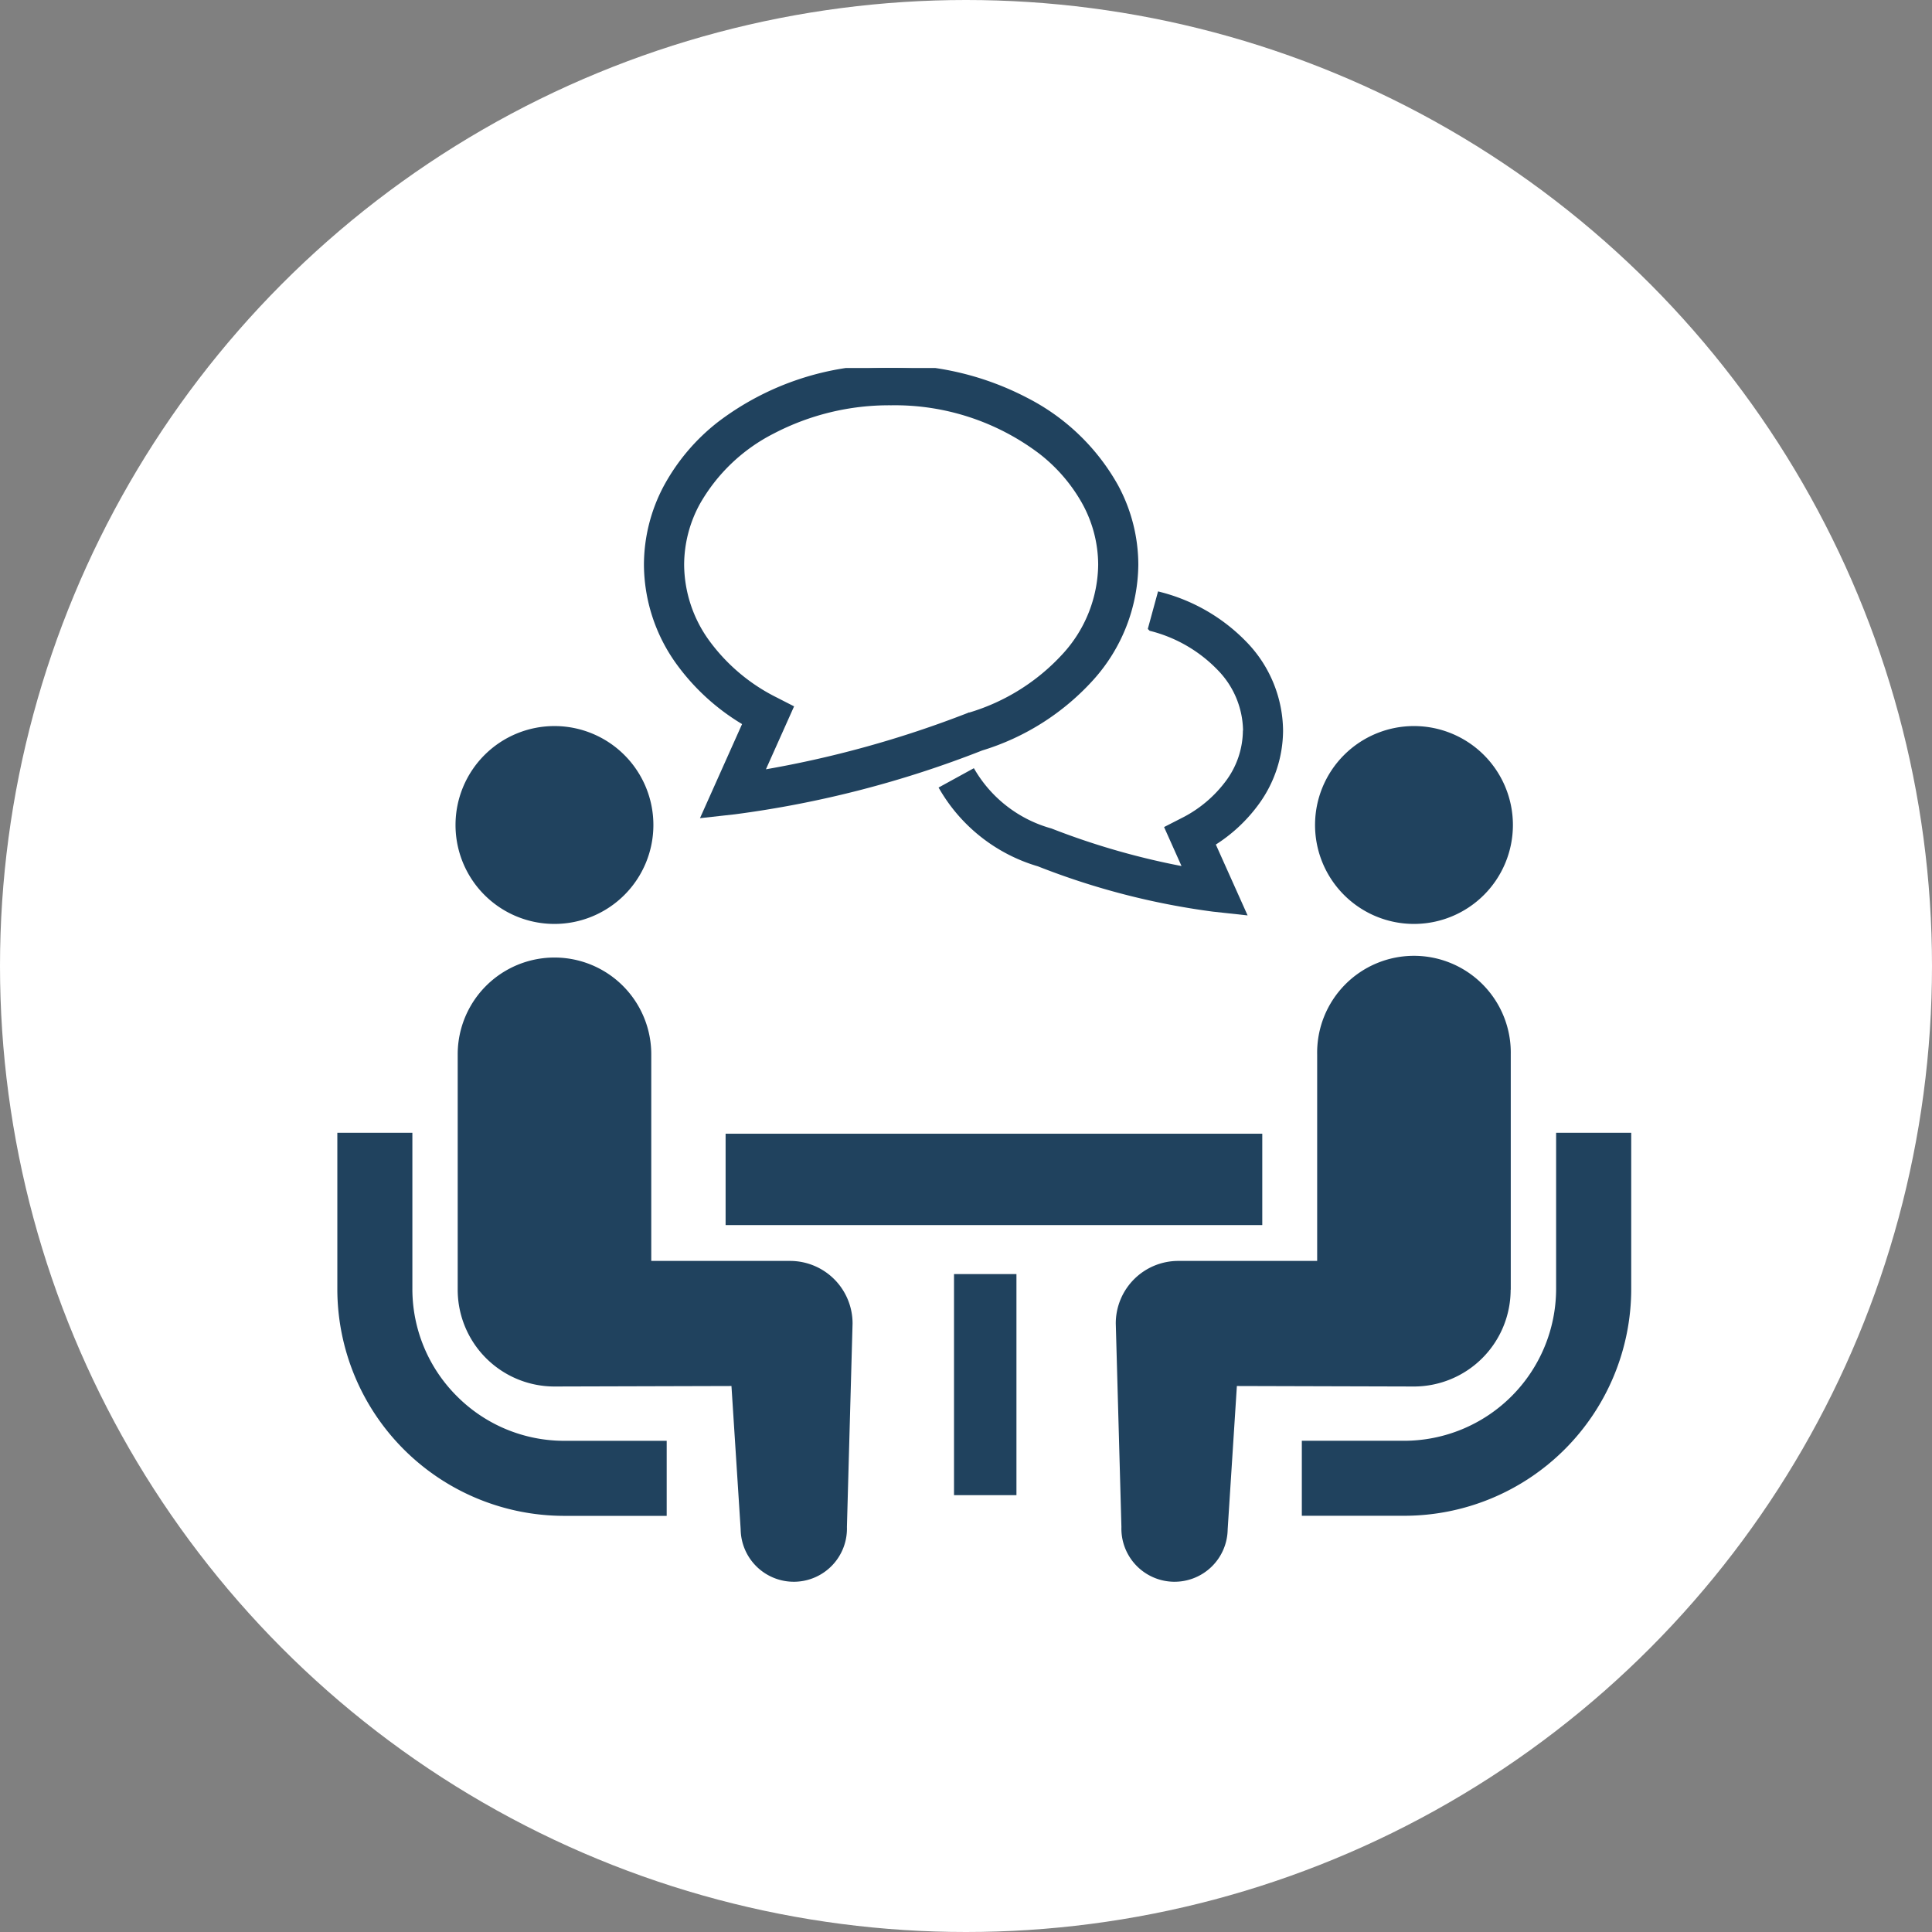
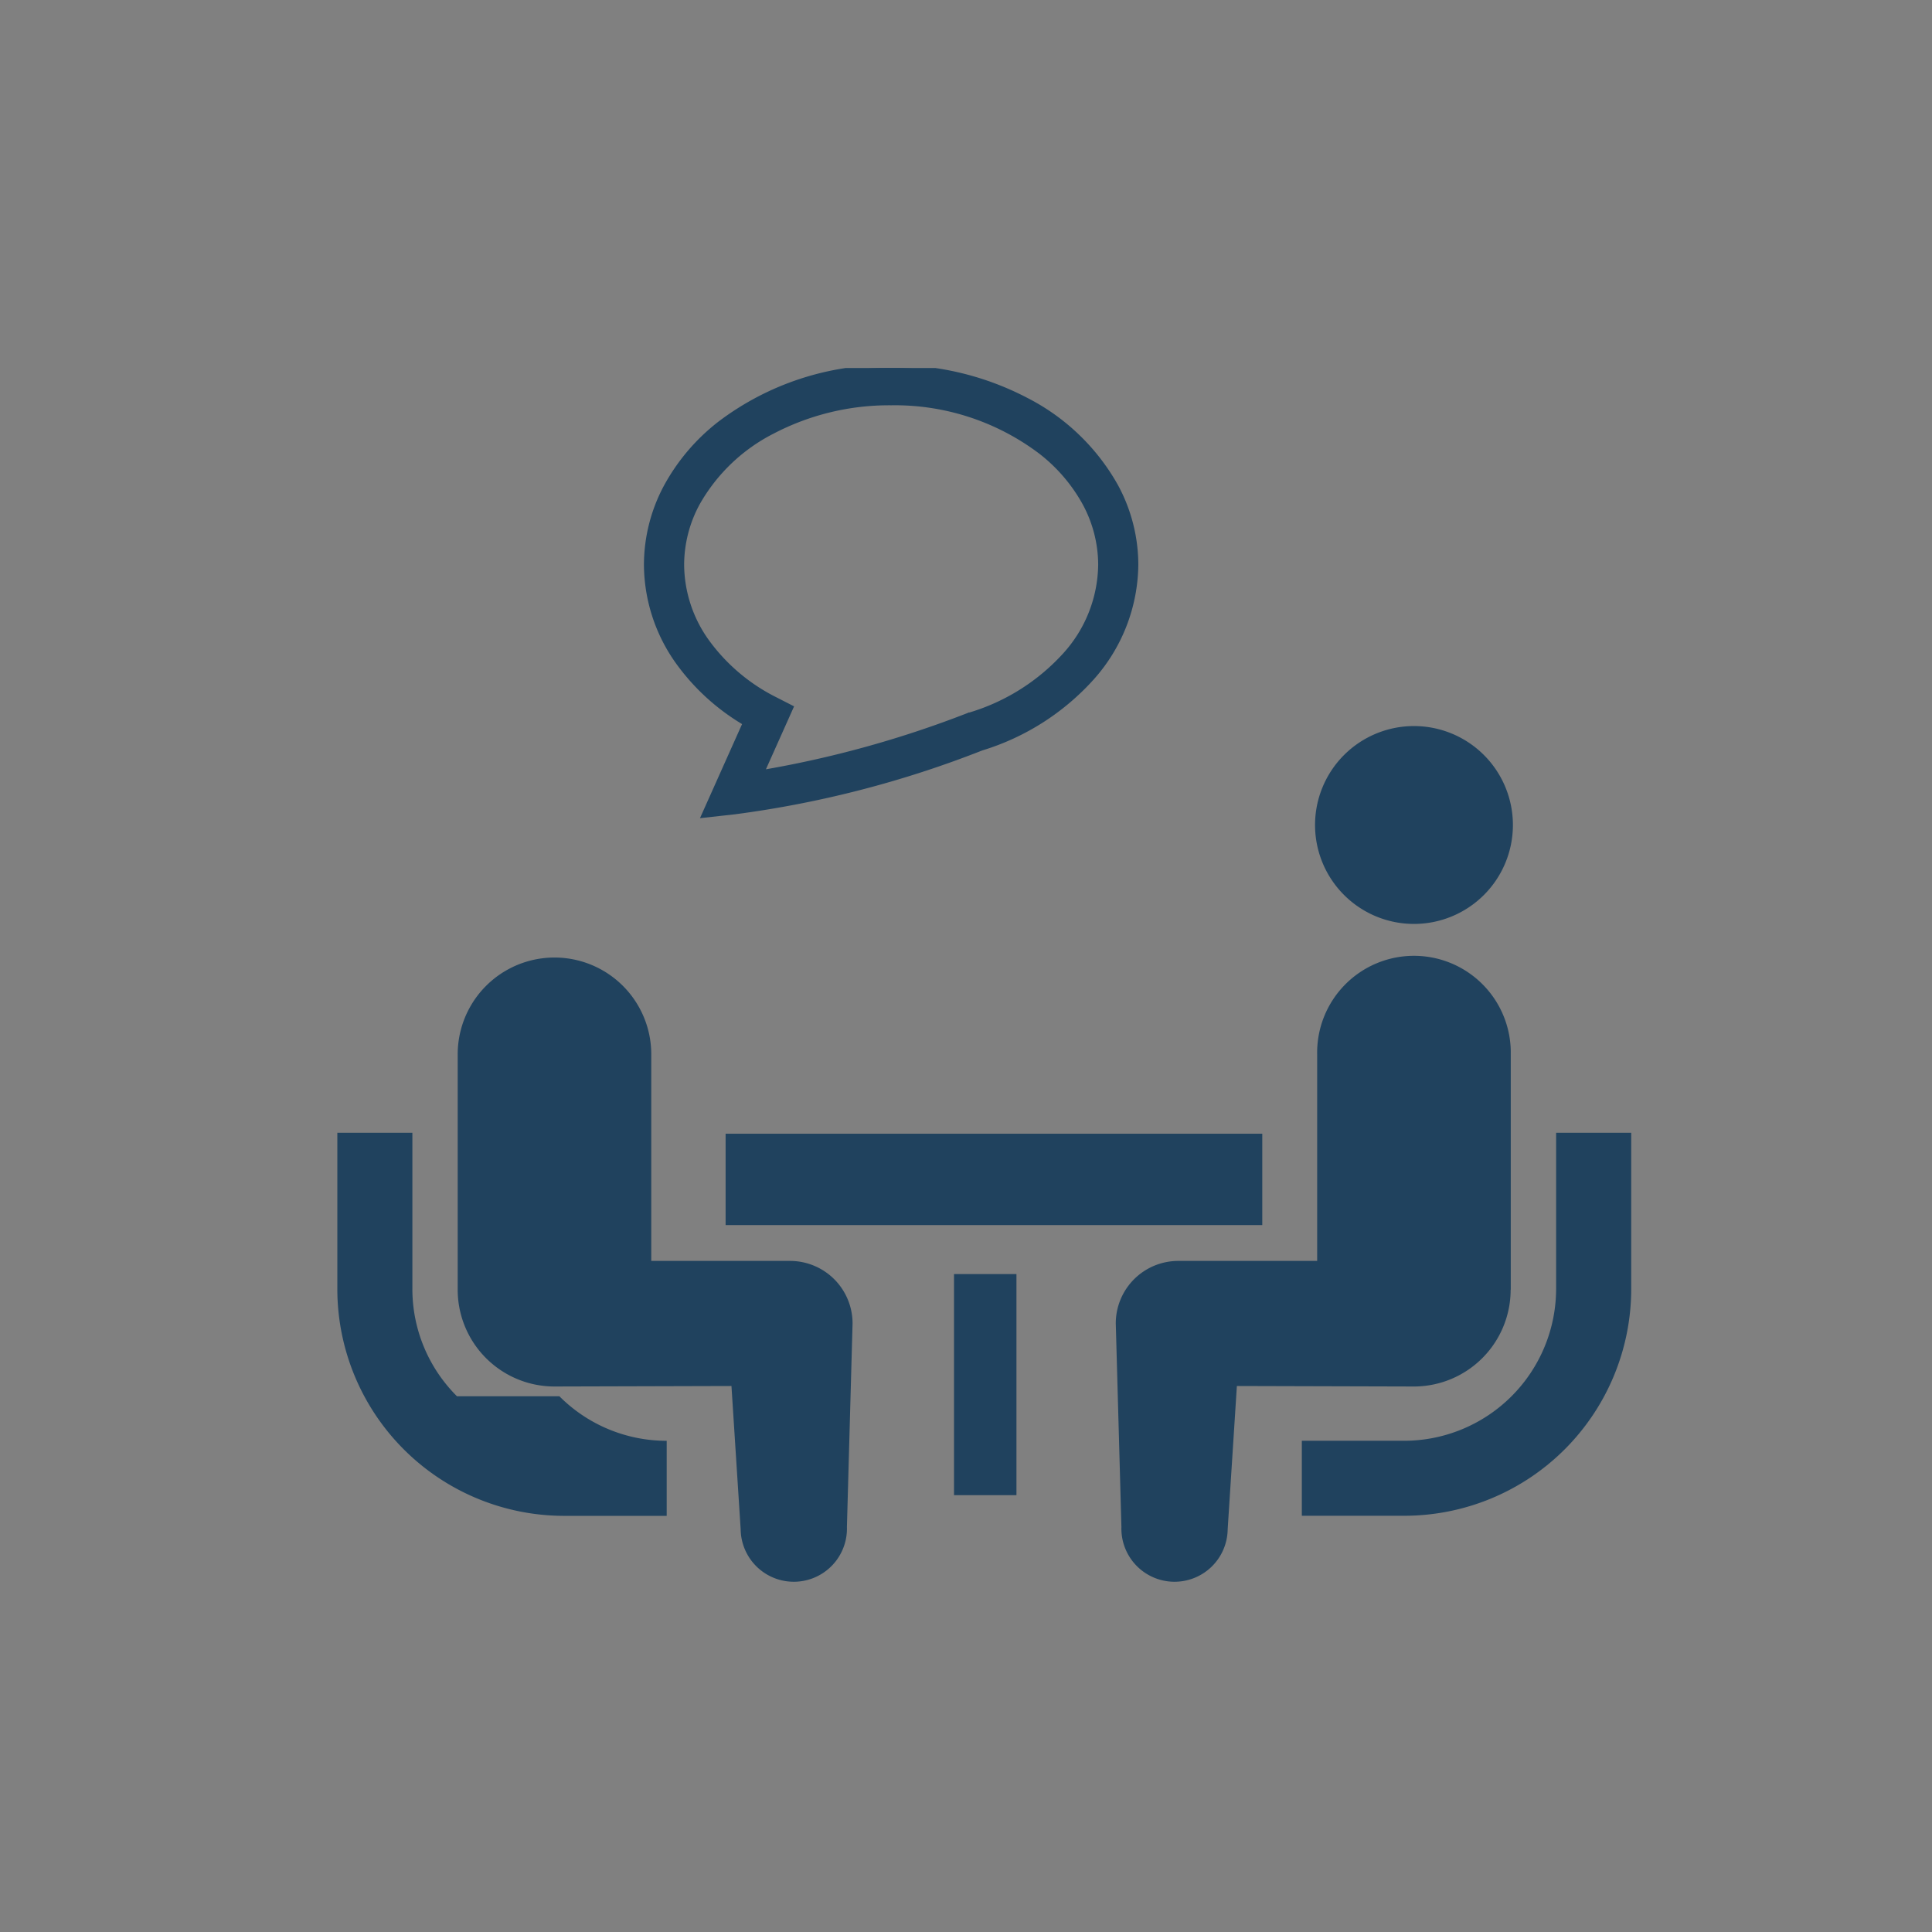
<svg xmlns="http://www.w3.org/2000/svg" width="63" height="63" viewBox="0 0 63 63">
  <rect x="0" y="0" width="63" height="63" fill="#808080" stroke="none" />
  <defs>
    <clipPath id="clip-path">
      <rect id="長方形_2653" data-name="長方形 2653" width="42.188" height="39.562" fill="none" />
    </clipPath>
  </defs>
  <g id="reason_icon_06" transform="translate(-844 -7393)">
-     <circle id="楕円形_9" data-name="楕円形 9" cx="31.5" cy="31.5" r="31.5" transform="translate(844 7393)" fill="#fff" />
    <g id="グループ_5293" data-name="グループ 5293" transform="translate(855 7405)">
      <g id="グループ_5292" data-name="グループ 5292" transform="translate(0 0)" clip-path="url(#clip-path)">
-         <path id="パス_617" data-name="パス 617" d="M3.9,53.978a4.933,4.933,0,0,1-1.453-3.5V45.387H0v5.092a7.4,7.4,0,0,0,7.4,7.4h3.34V55.432H7.4a4.932,4.932,0,0,1-3.5-1.454" transform="translate(0 -20.449)" fill="#20425e" />
-         <path id="パス_618" data-name="パス 618" d="M10.241,27.7a3.226,3.226,0,1,0-3.226-3.226A3.224,3.224,0,0,0,10.241,27.7" transform="translate(-3.161 -9.572)" fill="#20425e" />
+         <path id="パス_617" data-name="パス 617" d="M3.9,53.978a4.933,4.933,0,0,1-1.453-3.5V45.387H0v5.092a7.4,7.4,0,0,0,7.4,7.4h3.34V55.432a4.932,4.932,0,0,1-3.5-1.454" transform="translate(0 -20.449)" fill="#20425e" />
        <path id="パス_619" data-name="パス 619" d="M17.981,44.88H13.455V38.143a3.156,3.156,0,1,0-6.312,0v7.675A3.156,3.156,0,0,0,10.3,48.975l5.77-.016.3,4.671a1.733,1.733,0,1,0,3.465-.076l.184-6.634a2.039,2.039,0,0,0-2.04-2.04" transform="translate(-3.218 -15.763)" fill="#20425e" />
        <path id="パス_620" data-name="パス 620" d="M65.533,45.387v5.092a4.961,4.961,0,0,1-4.952,4.952H57.241v2.445h3.341a7.4,7.4,0,0,0,7.4-7.4V45.387Z" transform="translate(-25.79 -20.449)" fill="#20425e" />
        <path id="パス_621" data-name="パス 621" d="M61.25,27.7a3.226,3.226,0,1,0-3.225-3.226A3.226,3.226,0,0,0,61.25,27.7" transform="translate(-26.143 -9.572)" fill="#20425e" />
        <path id="パス_622" data-name="パス 622" d="M59.08,45.819V38.144a3.157,3.157,0,1,0-6.313,0V44.88H48.241A2.038,2.038,0,0,0,46.2,46.92l.184,6.634a1.733,1.733,0,1,0,3.465.076l.3-4.671,5.77.016a3.157,3.157,0,0,0,3.157-3.157" transform="translate(-20.816 -15.763)" fill="#20425e" />
        <rect id="長方形_2651" data-name="長方形 2651" width="17.5" height="2.979" transform="translate(12.661 24.969)" fill="#20425e" />
        <rect id="長方形_2652" data-name="長方形 2652" width="2.036" height="7.209" transform="translate(20.109 29.546)" fill="#20425e" />
-         <path id="パス_623" data-name="パス 623" d="M45.819,17.894a2.879,2.879,0,0,1-.55,1.672,4.17,4.17,0,0,1-1.521,1.282l-.469.24.608,1.359a24.249,24.249,0,0,1-4.418-1.254l-.017-.007-.019-.006a4.3,4.3,0,0,1-2.523-1.923l-.976.535a5.4,5.4,0,0,0,3.133,2.436h0A24.029,24.029,0,0,0,44.745,23.7l.965.105-1-2.231a5.071,5.071,0,0,0,1.466-1.364,4,4,0,0,0,.753-2.312A4.1,4.1,0,0,0,45.8,15.112a5.853,5.853,0,0,0-2.777-1.633l-.293,1.073a4.73,4.73,0,0,1,2.252,1.313,2.977,2.977,0,0,1,.842,2.03" transform="translate(-16.19 -6.073)" fill="#20425e" stroke="#20425e" stroke-width="0.2" />
        <path id="パス_624" data-name="パス 624" d="M21.606,11.572l-1.337,2.989.966-.107a34.034,34.034,0,0,0,8.042-2.077,7.947,7.947,0,0,0,3.578-2.27A5.587,5.587,0,0,0,34.3,6.415a5.364,5.364,0,0,0-.648-2.543,6.974,6.974,0,0,0-2.912-2.806A9.349,9.349,0,0,0,26.341,0a9.022,9.022,0,0,0-5.582,1.836,6.567,6.567,0,0,0-1.733,2.036,5.382,5.382,0,0,0-.647,2.543,5.48,5.48,0,0,0,1.03,3.163,7.137,7.137,0,0,0,2.2,1.994M20.007,4.4a5.879,5.879,0,0,1,2.456-2.35,8.229,8.229,0,0,1,3.878-.934,7.912,7.912,0,0,1,4.893,1.6A5.459,5.459,0,0,1,32.675,4.4a4.248,4.248,0,0,1,.516,2.019,4.471,4.471,0,0,1-1.172,2.96,6.854,6.854,0,0,1-3.11,1.954l-.016,0-.017.008a34.488,34.488,0,0,1-6.787,1.875l.956-2.137-.469-.24a6.168,6.168,0,0,1-2.256-1.9,4.356,4.356,0,0,1-.83-2.521A4.249,4.249,0,0,1,20.007,4.4" transform="translate(-8.281 0)" fill="#20425e" stroke="#20425e" stroke-width="0.2" />
      </g>
    </g>
  </g>
</svg>